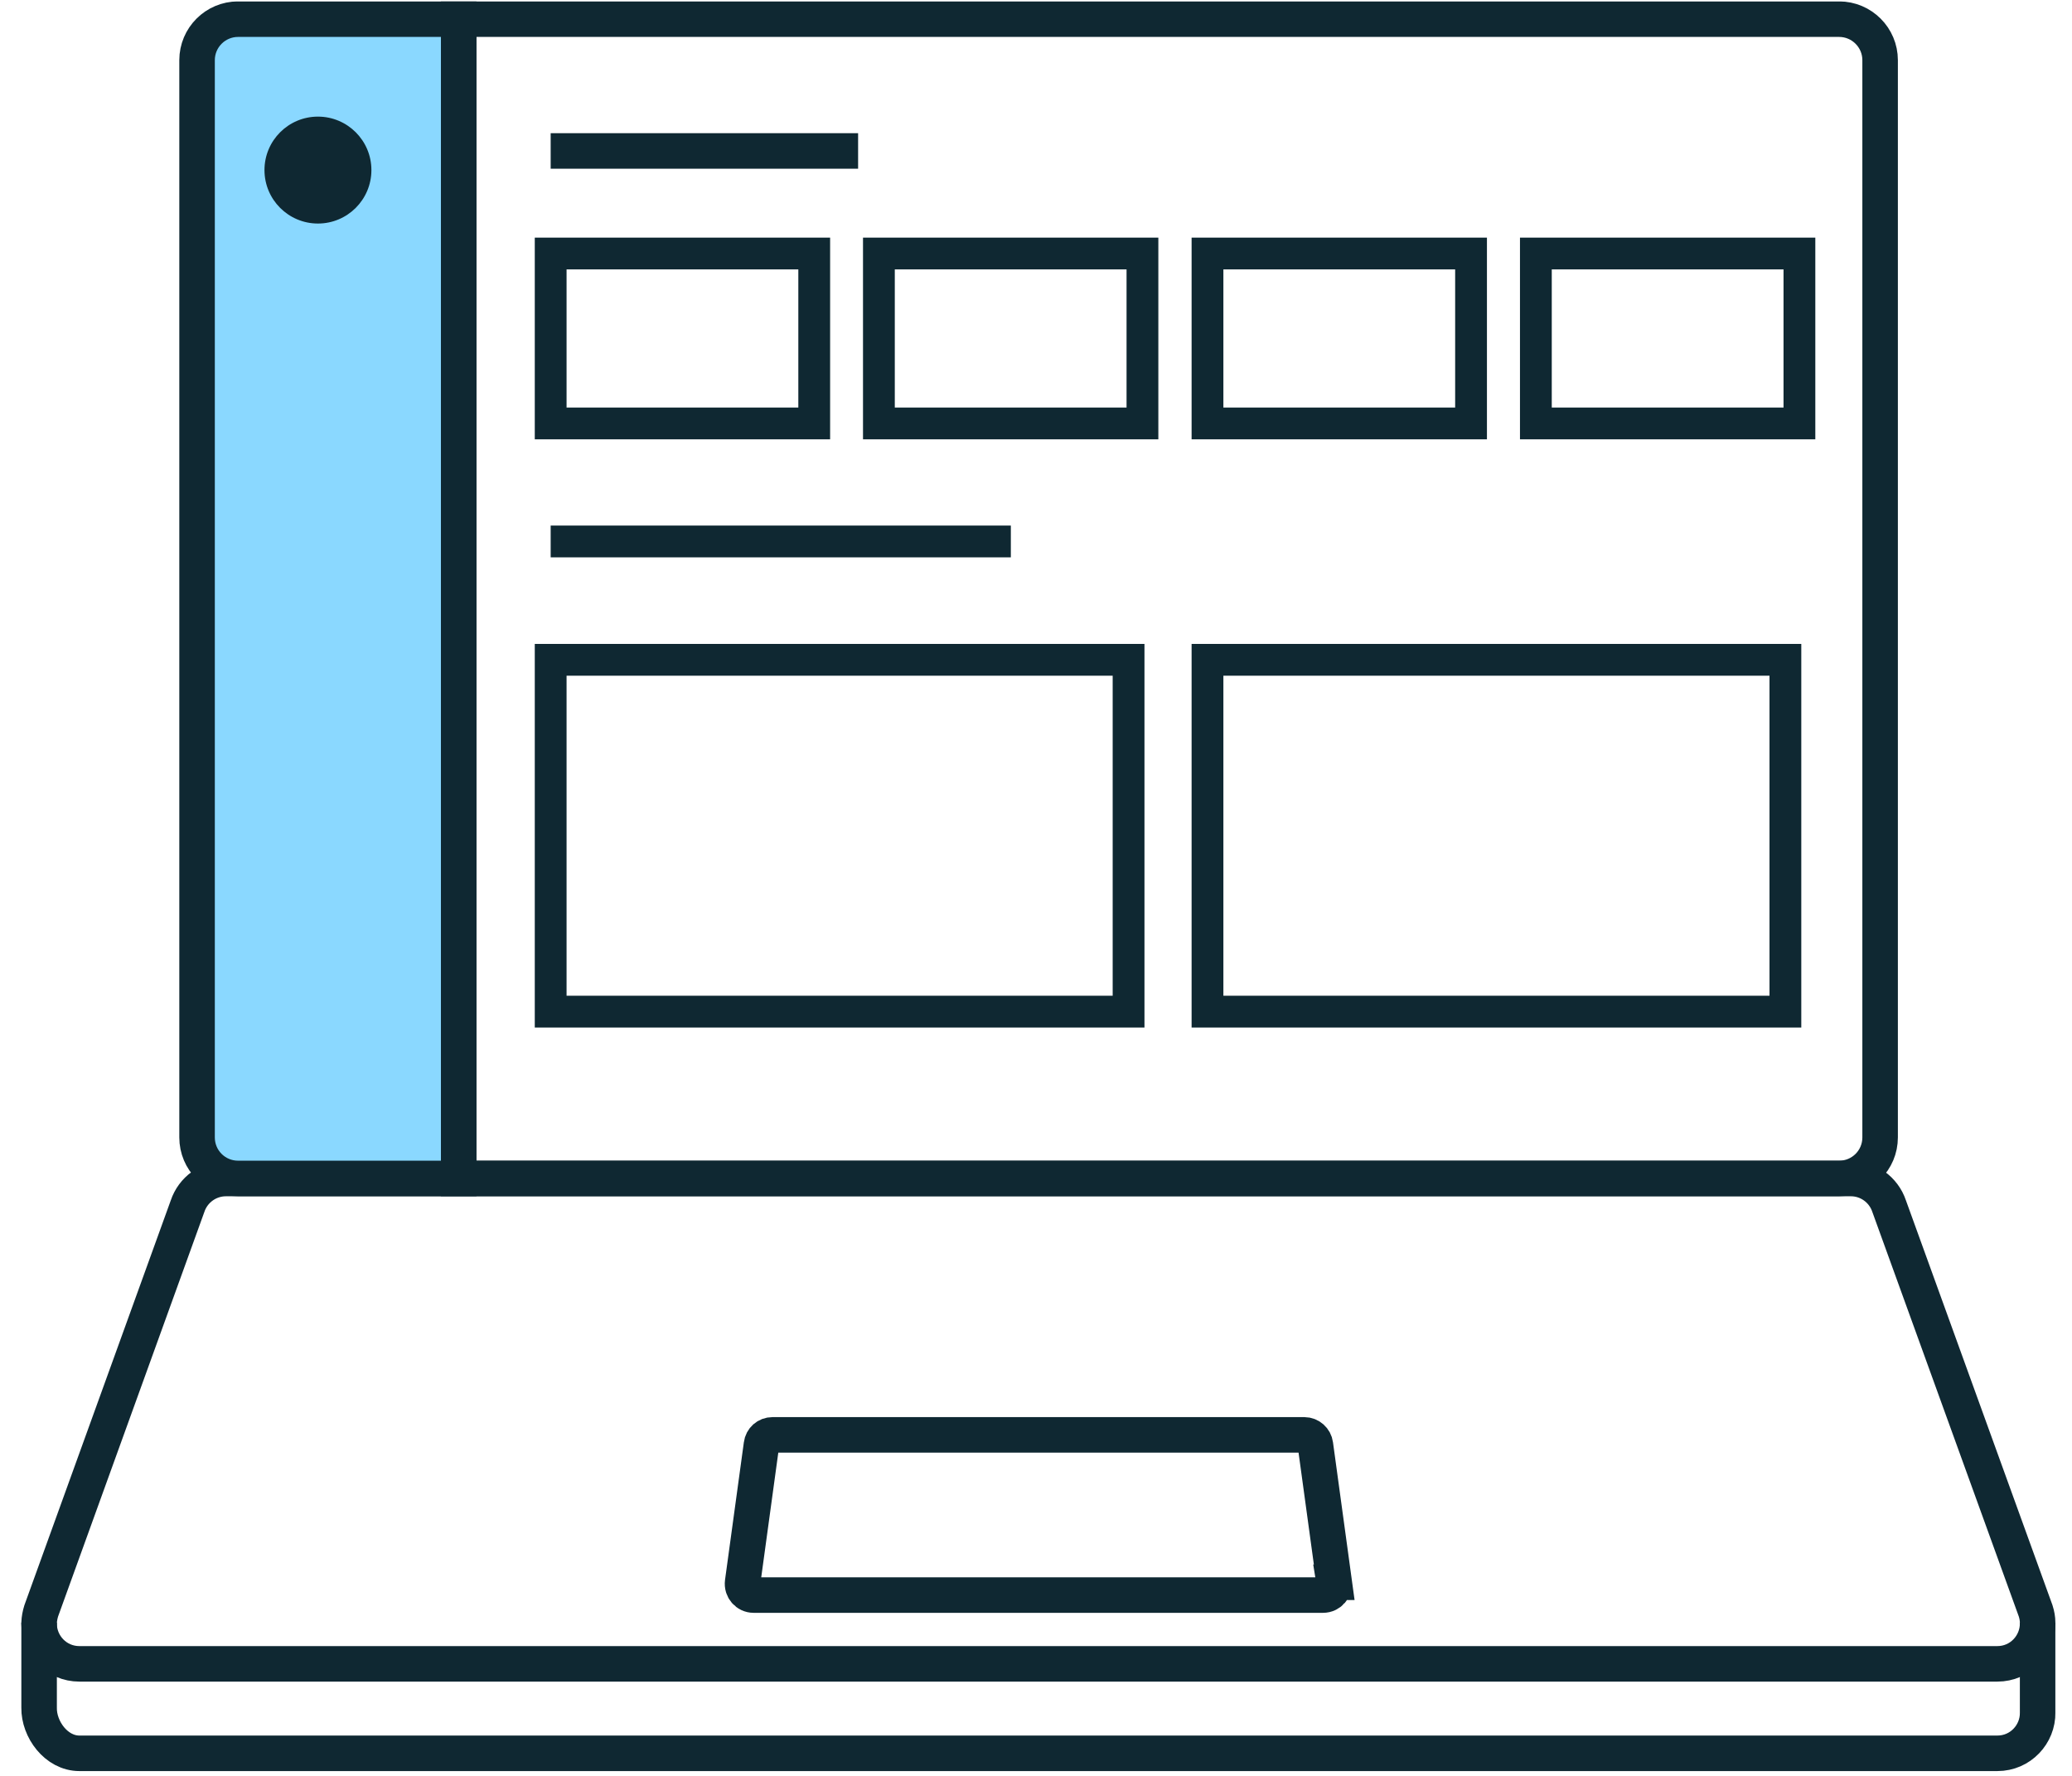
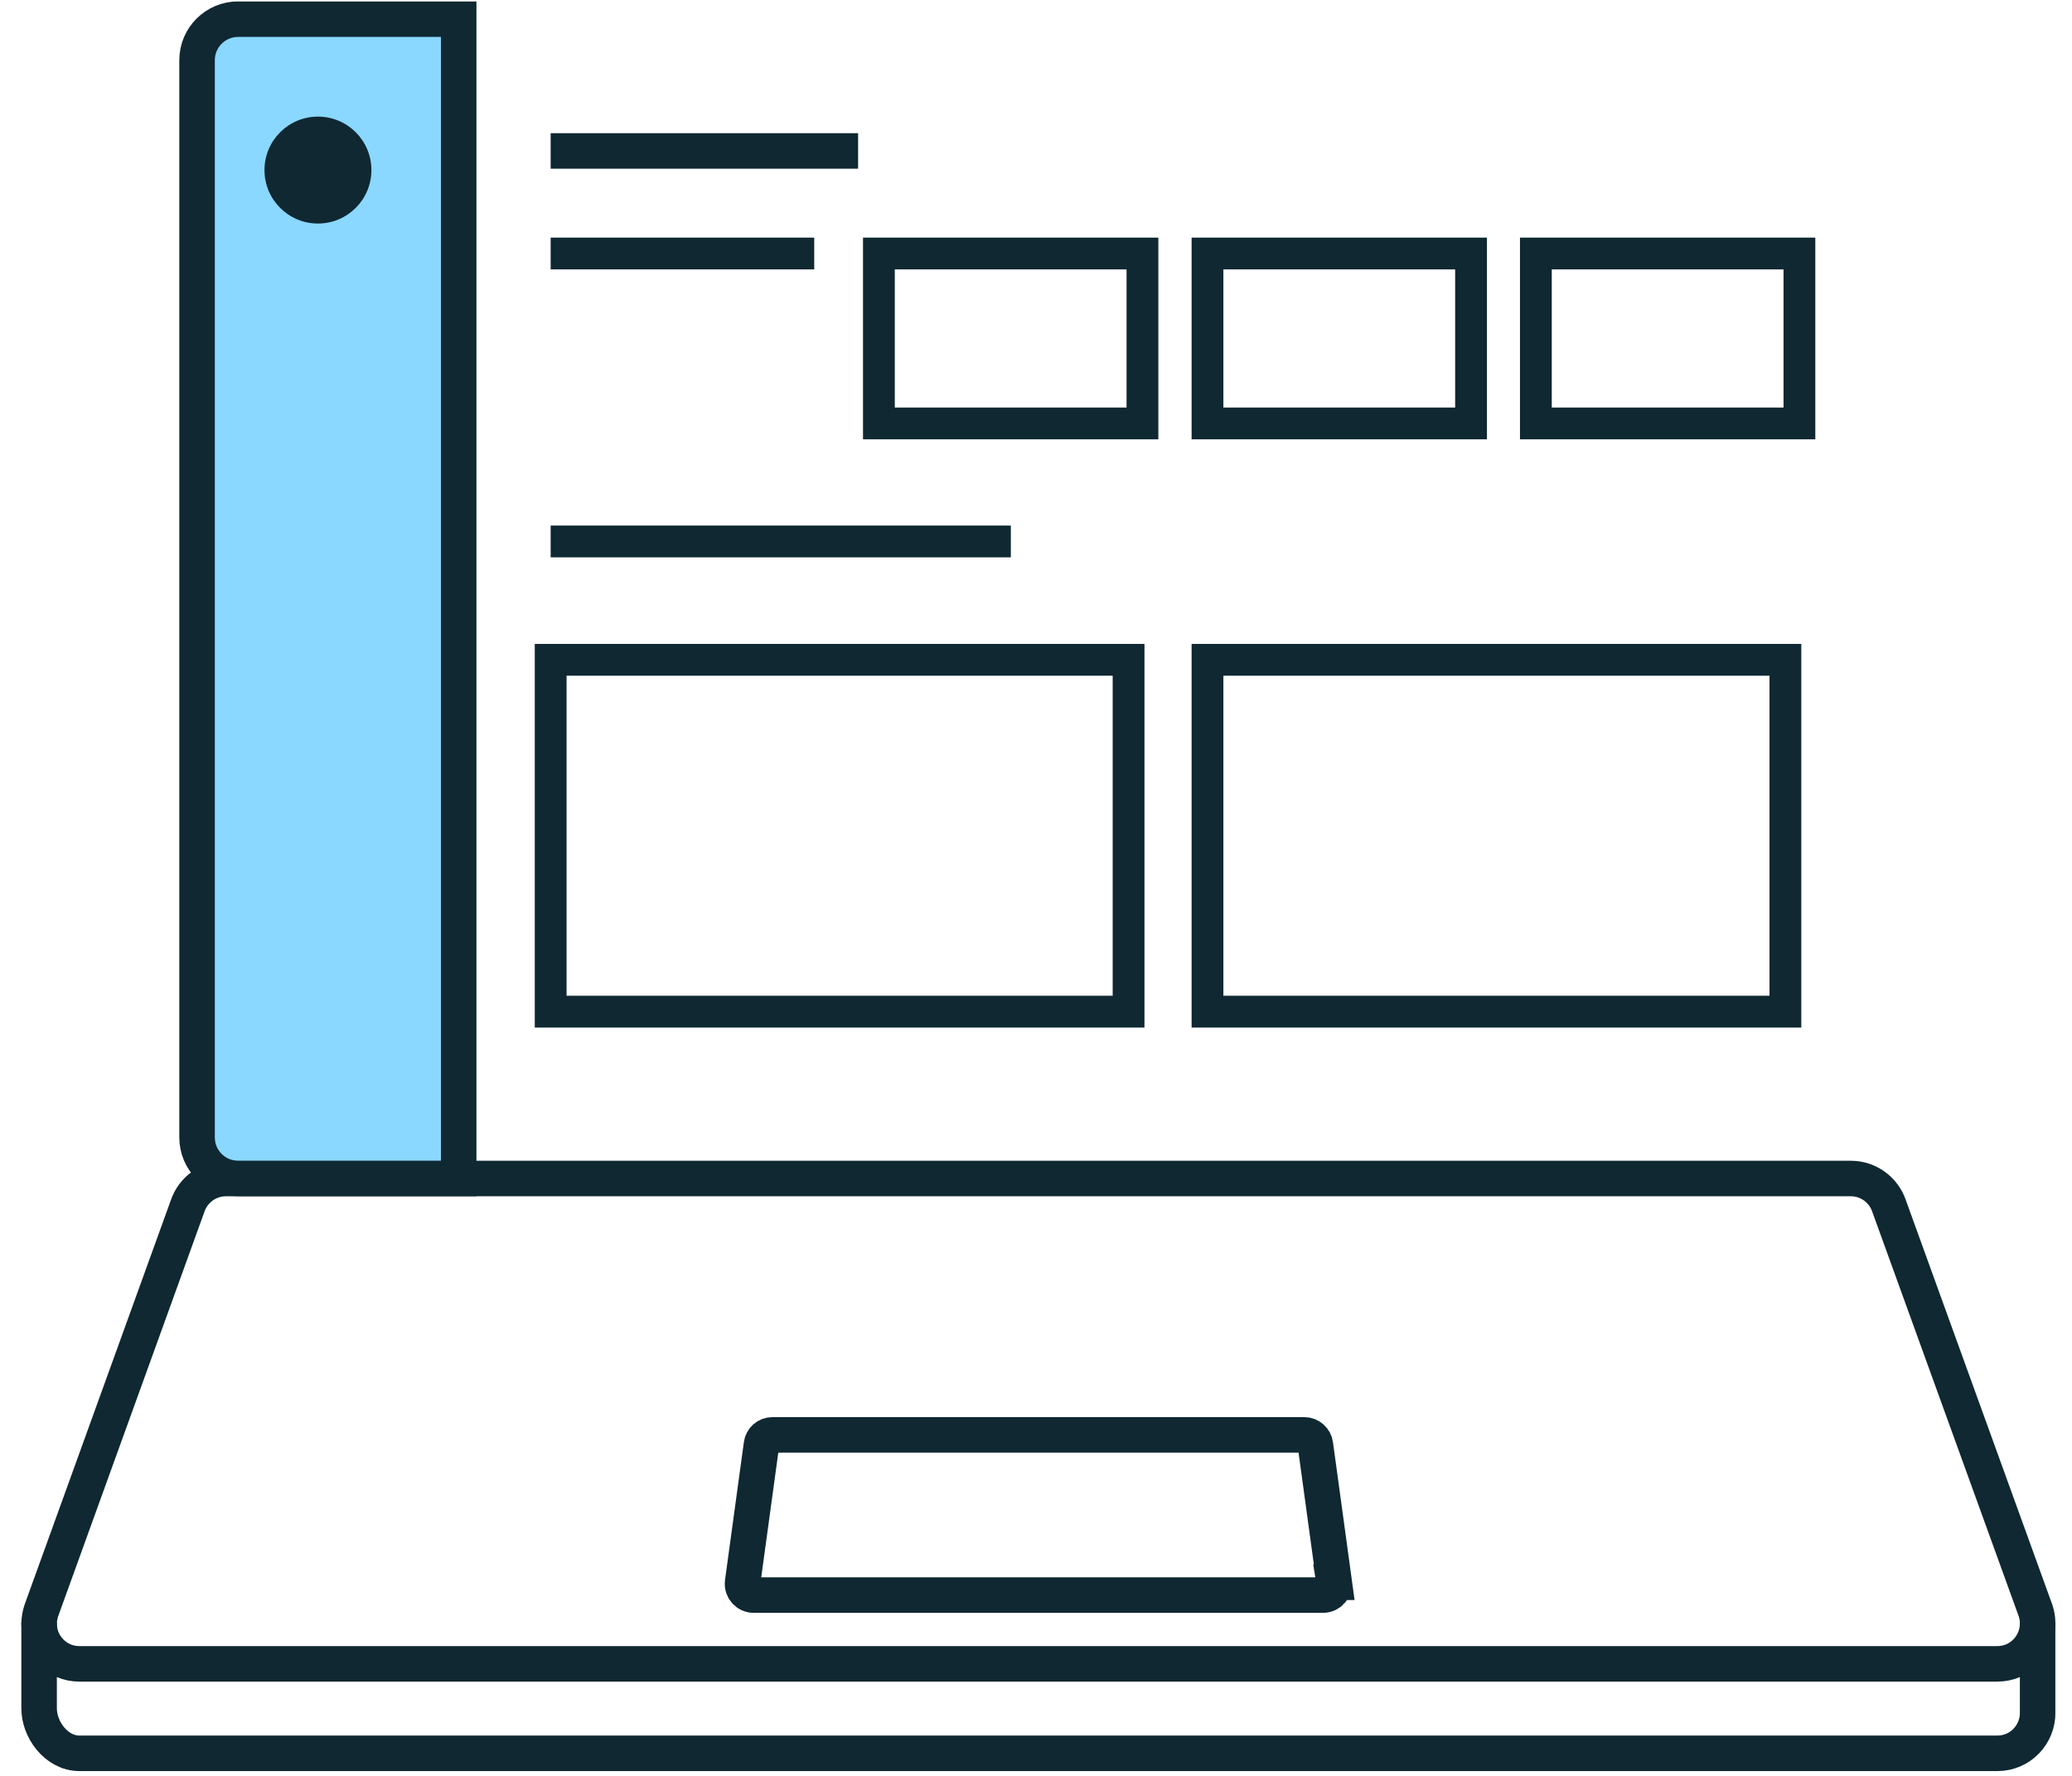
<svg xmlns="http://www.w3.org/2000/svg" width="56" height="48" viewBox="0 0 56 48" fill="none">
  <g clip-path="url(#clip0_6413_67633)">
-     <path d="M50.814 1.626V30.743C50.814 31.358 50.319 31.852 49.705 31.852H12.395V0.518H49.705C50.319 0.518 50.814 1.017 50.814 1.626Z" stroke="#0F2832" stroke-width="0.96" stroke-miterlimit="10" />
    <path d="M1.057 43.857V46.157C1.047 46.742 1.522 47.39 2.146 47.39H53.982C54.61 47.39 55.081 46.872 55.071 46.286V43.857" stroke="#0F2832" stroke-width="0.96" stroke-miterlimit="10" />
    <path d="M55.071 43.858V43.882C55.071 44.463 54.605 44.972 53.981 44.972H2.146C1.527 44.972 1.057 44.468 1.057 43.887V43.858C1.061 43.758 1.081 43.647 1.114 43.541L5.069 32.602C5.218 32.156 5.636 31.854 6.106 31.854H50.026C50.492 31.854 50.909 32.156 51.058 32.602L55.018 43.541C55.052 43.647 55.071 43.758 55.071 43.858Z" stroke="#0F2832" stroke-width="0.96" stroke-miterlimit="10" />
    <path d="M36.06 42.767L35.551 39.047C35.532 38.898 35.402 38.783 35.254 38.783H20.878C20.724 38.783 20.599 38.894 20.58 39.047L20.071 42.767C20.047 42.95 20.186 43.113 20.369 43.113H35.758C35.94 43.113 36.084 42.95 36.055 42.767H36.06Z" stroke="#0F2832" stroke-width="0.96" stroke-miterlimit="10" />
    <path d="M12.397 0.518V31.852H6.435C5.821 31.852 5.326 31.358 5.326 30.743V1.626C5.326 1.017 5.821 0.518 6.435 0.518H12.397Z" fill="#8AD8FF" stroke="#0F2832" stroke-width="0.96" stroke-miterlimit="10" />
    <path d="M8.593 6.042C9.391 6.042 10.038 5.395 10.038 4.597C10.038 3.799 9.391 3.152 8.593 3.152C7.795 3.152 7.148 3.799 7.148 4.597C7.148 5.395 7.795 6.042 8.593 6.042Z" fill="#0F2832" />
    <path d="M14.883 4.08H23.192" stroke="#0F2832" stroke-width="0.96" stroke-miterlimit="10" />
-     <path d="M22.006 6.852H14.883V11.445H22.006V6.852Z" stroke="#0F2832" stroke-width="0.859" stroke-miterlimit="10" />
+     <path d="M22.006 6.852H14.883H22.006V6.852Z" stroke="#0F2832" stroke-width="0.859" stroke-miterlimit="10" />
    <path d="M30.502 17.834H14.883V27.343H30.502V17.834Z" stroke="#0F2832" stroke-width="0.859" stroke-miterlimit="10" />
    <path d="M48.254 17.834H32.635V27.343H48.254V17.834Z" stroke="#0F2832" stroke-width="0.859" stroke-miterlimit="10" />
    <path d="M30.877 6.852H23.754V11.445H30.877V6.852Z" stroke="#0F2832" stroke-width="0.859" stroke-miterlimit="10" />
    <path d="M39.758 6.852H32.635V11.445H39.758V6.852Z" stroke="#0F2832" stroke-width="0.859" stroke-miterlimit="10" />
    <path d="M48.633 6.852H41.51V11.445H48.633V6.852Z" stroke="#0F2832" stroke-width="0.859" stroke-miterlimit="10" />
    <path d="M14.883 14.635H27.32" stroke="#0F2832" stroke-width="0.859" stroke-miterlimit="10" />
  </g>
  <defs>
    <clipPath id="clip0_6413_67633">
      <rect width="54.974" height="47.832" fill="white" transform="translate(0.576 0.041)" />
    </clipPath>
  </defs>
</svg>